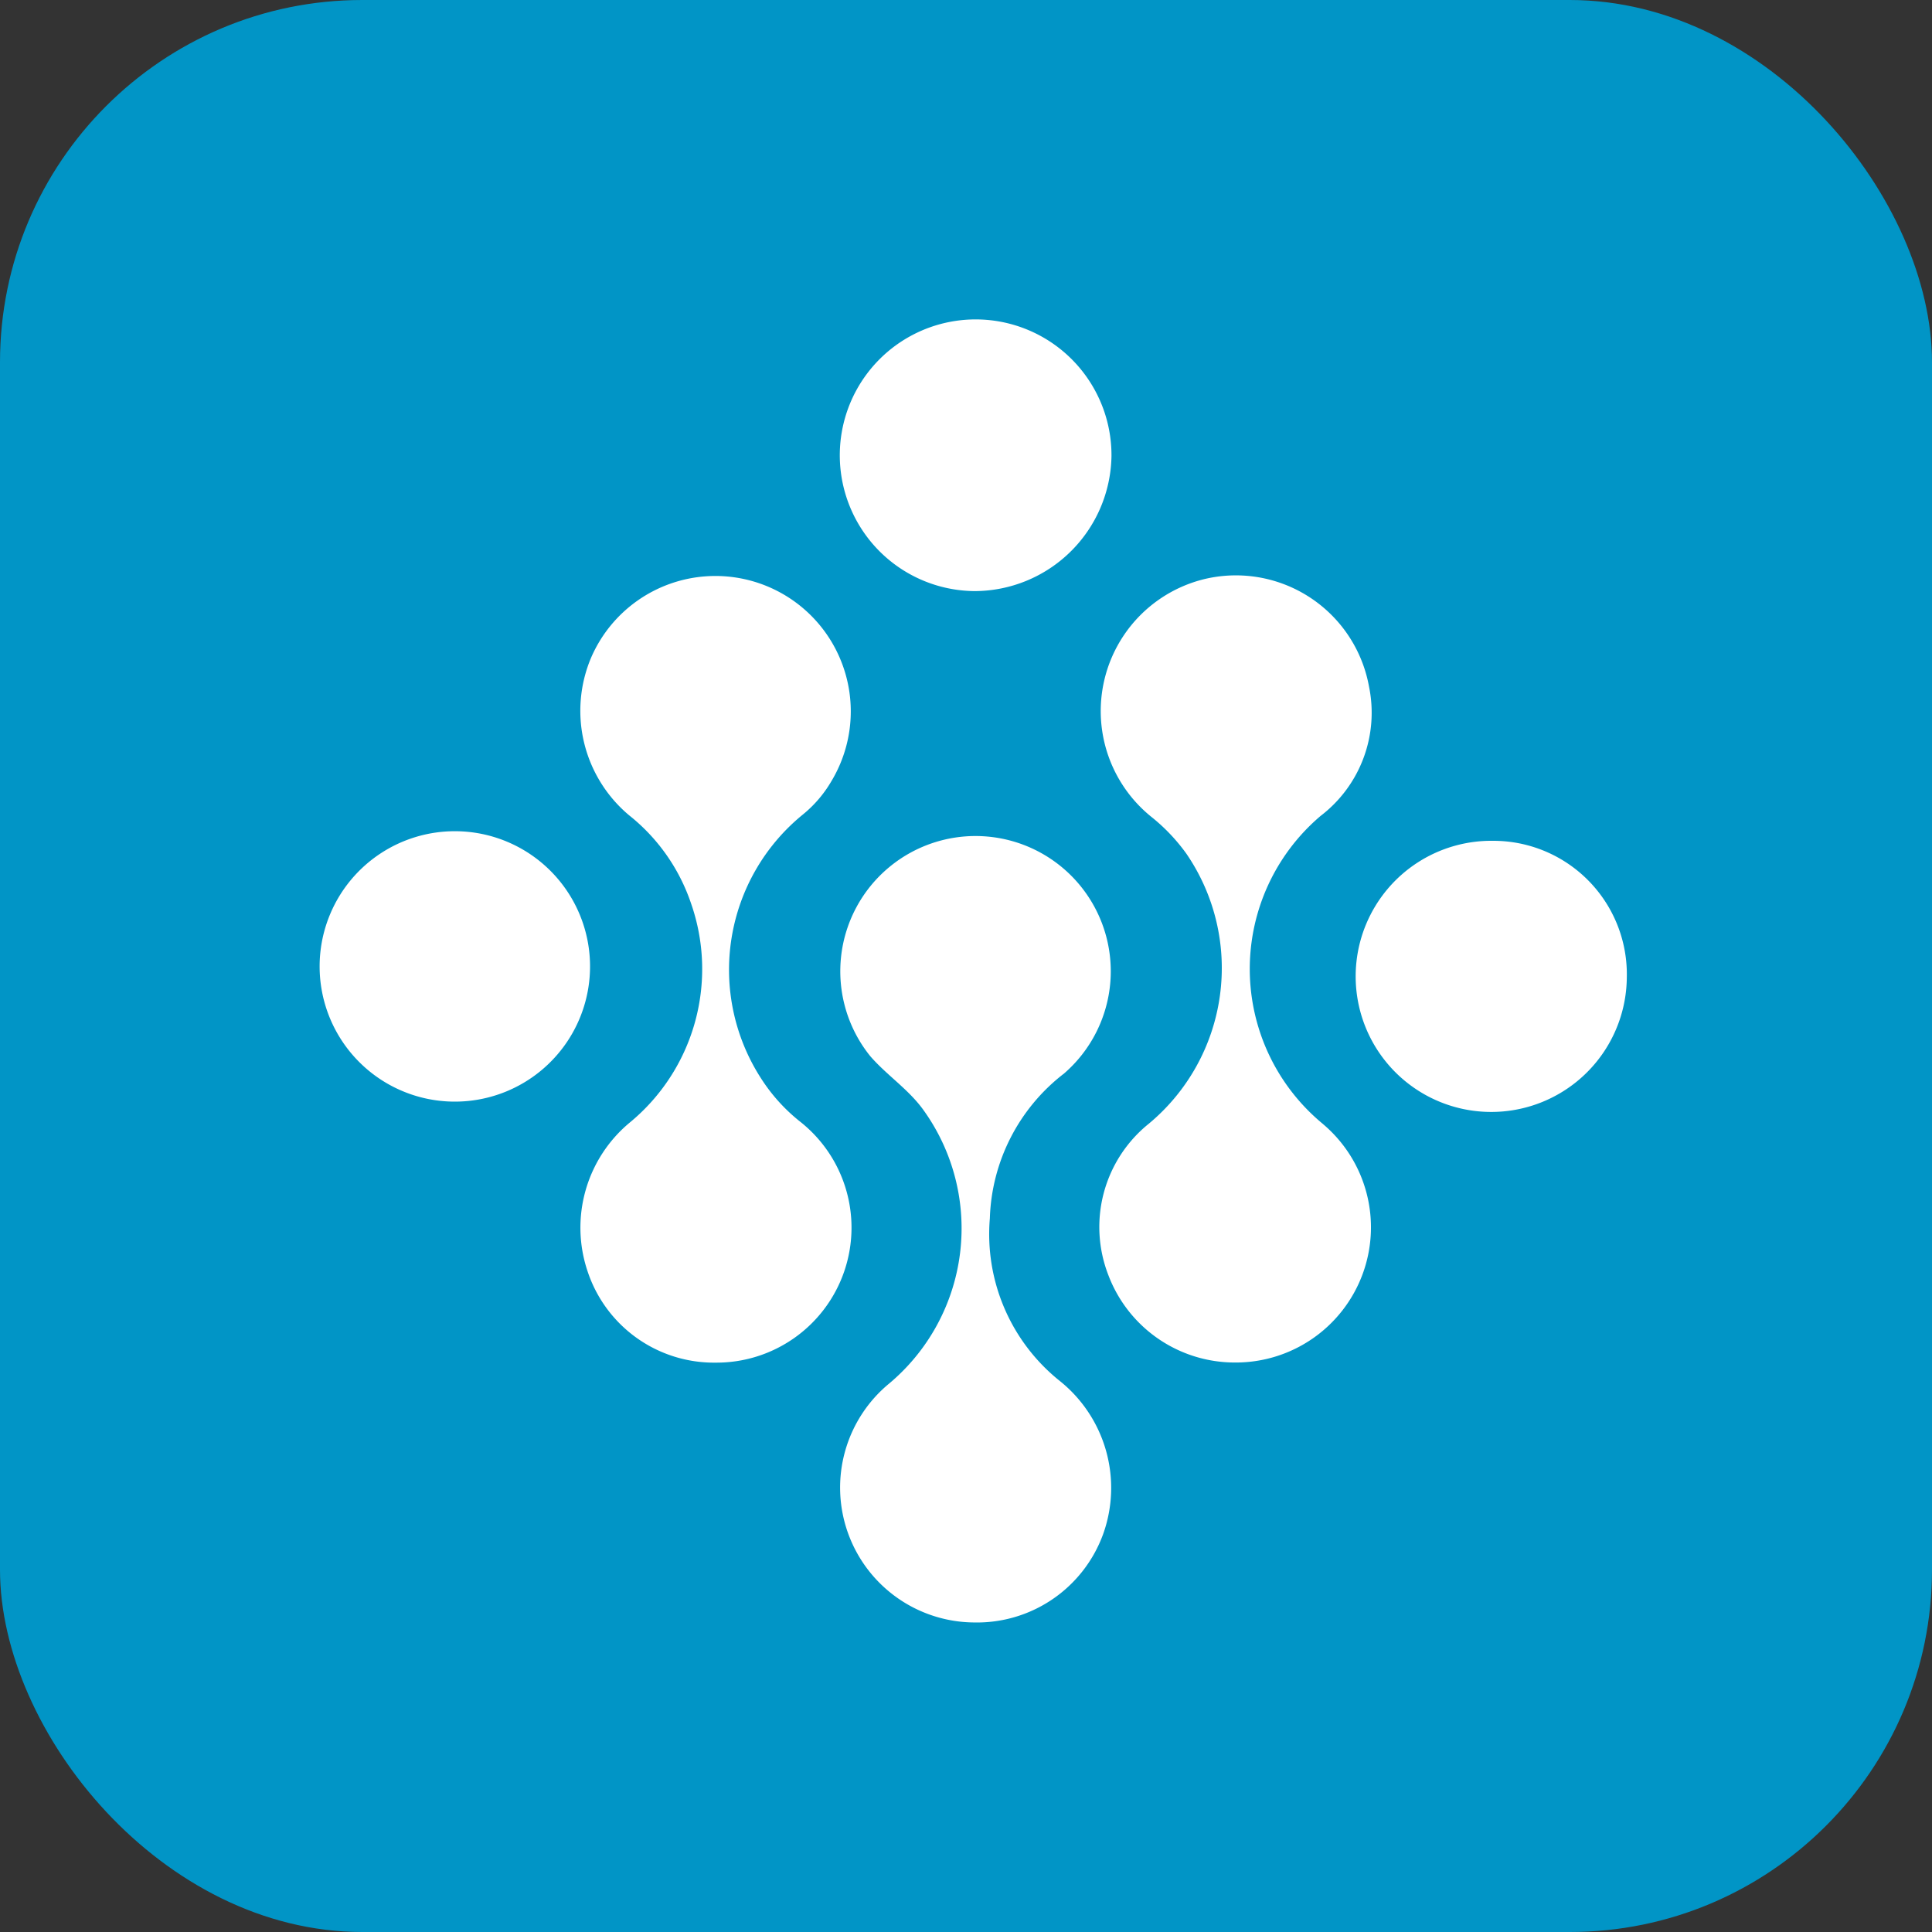
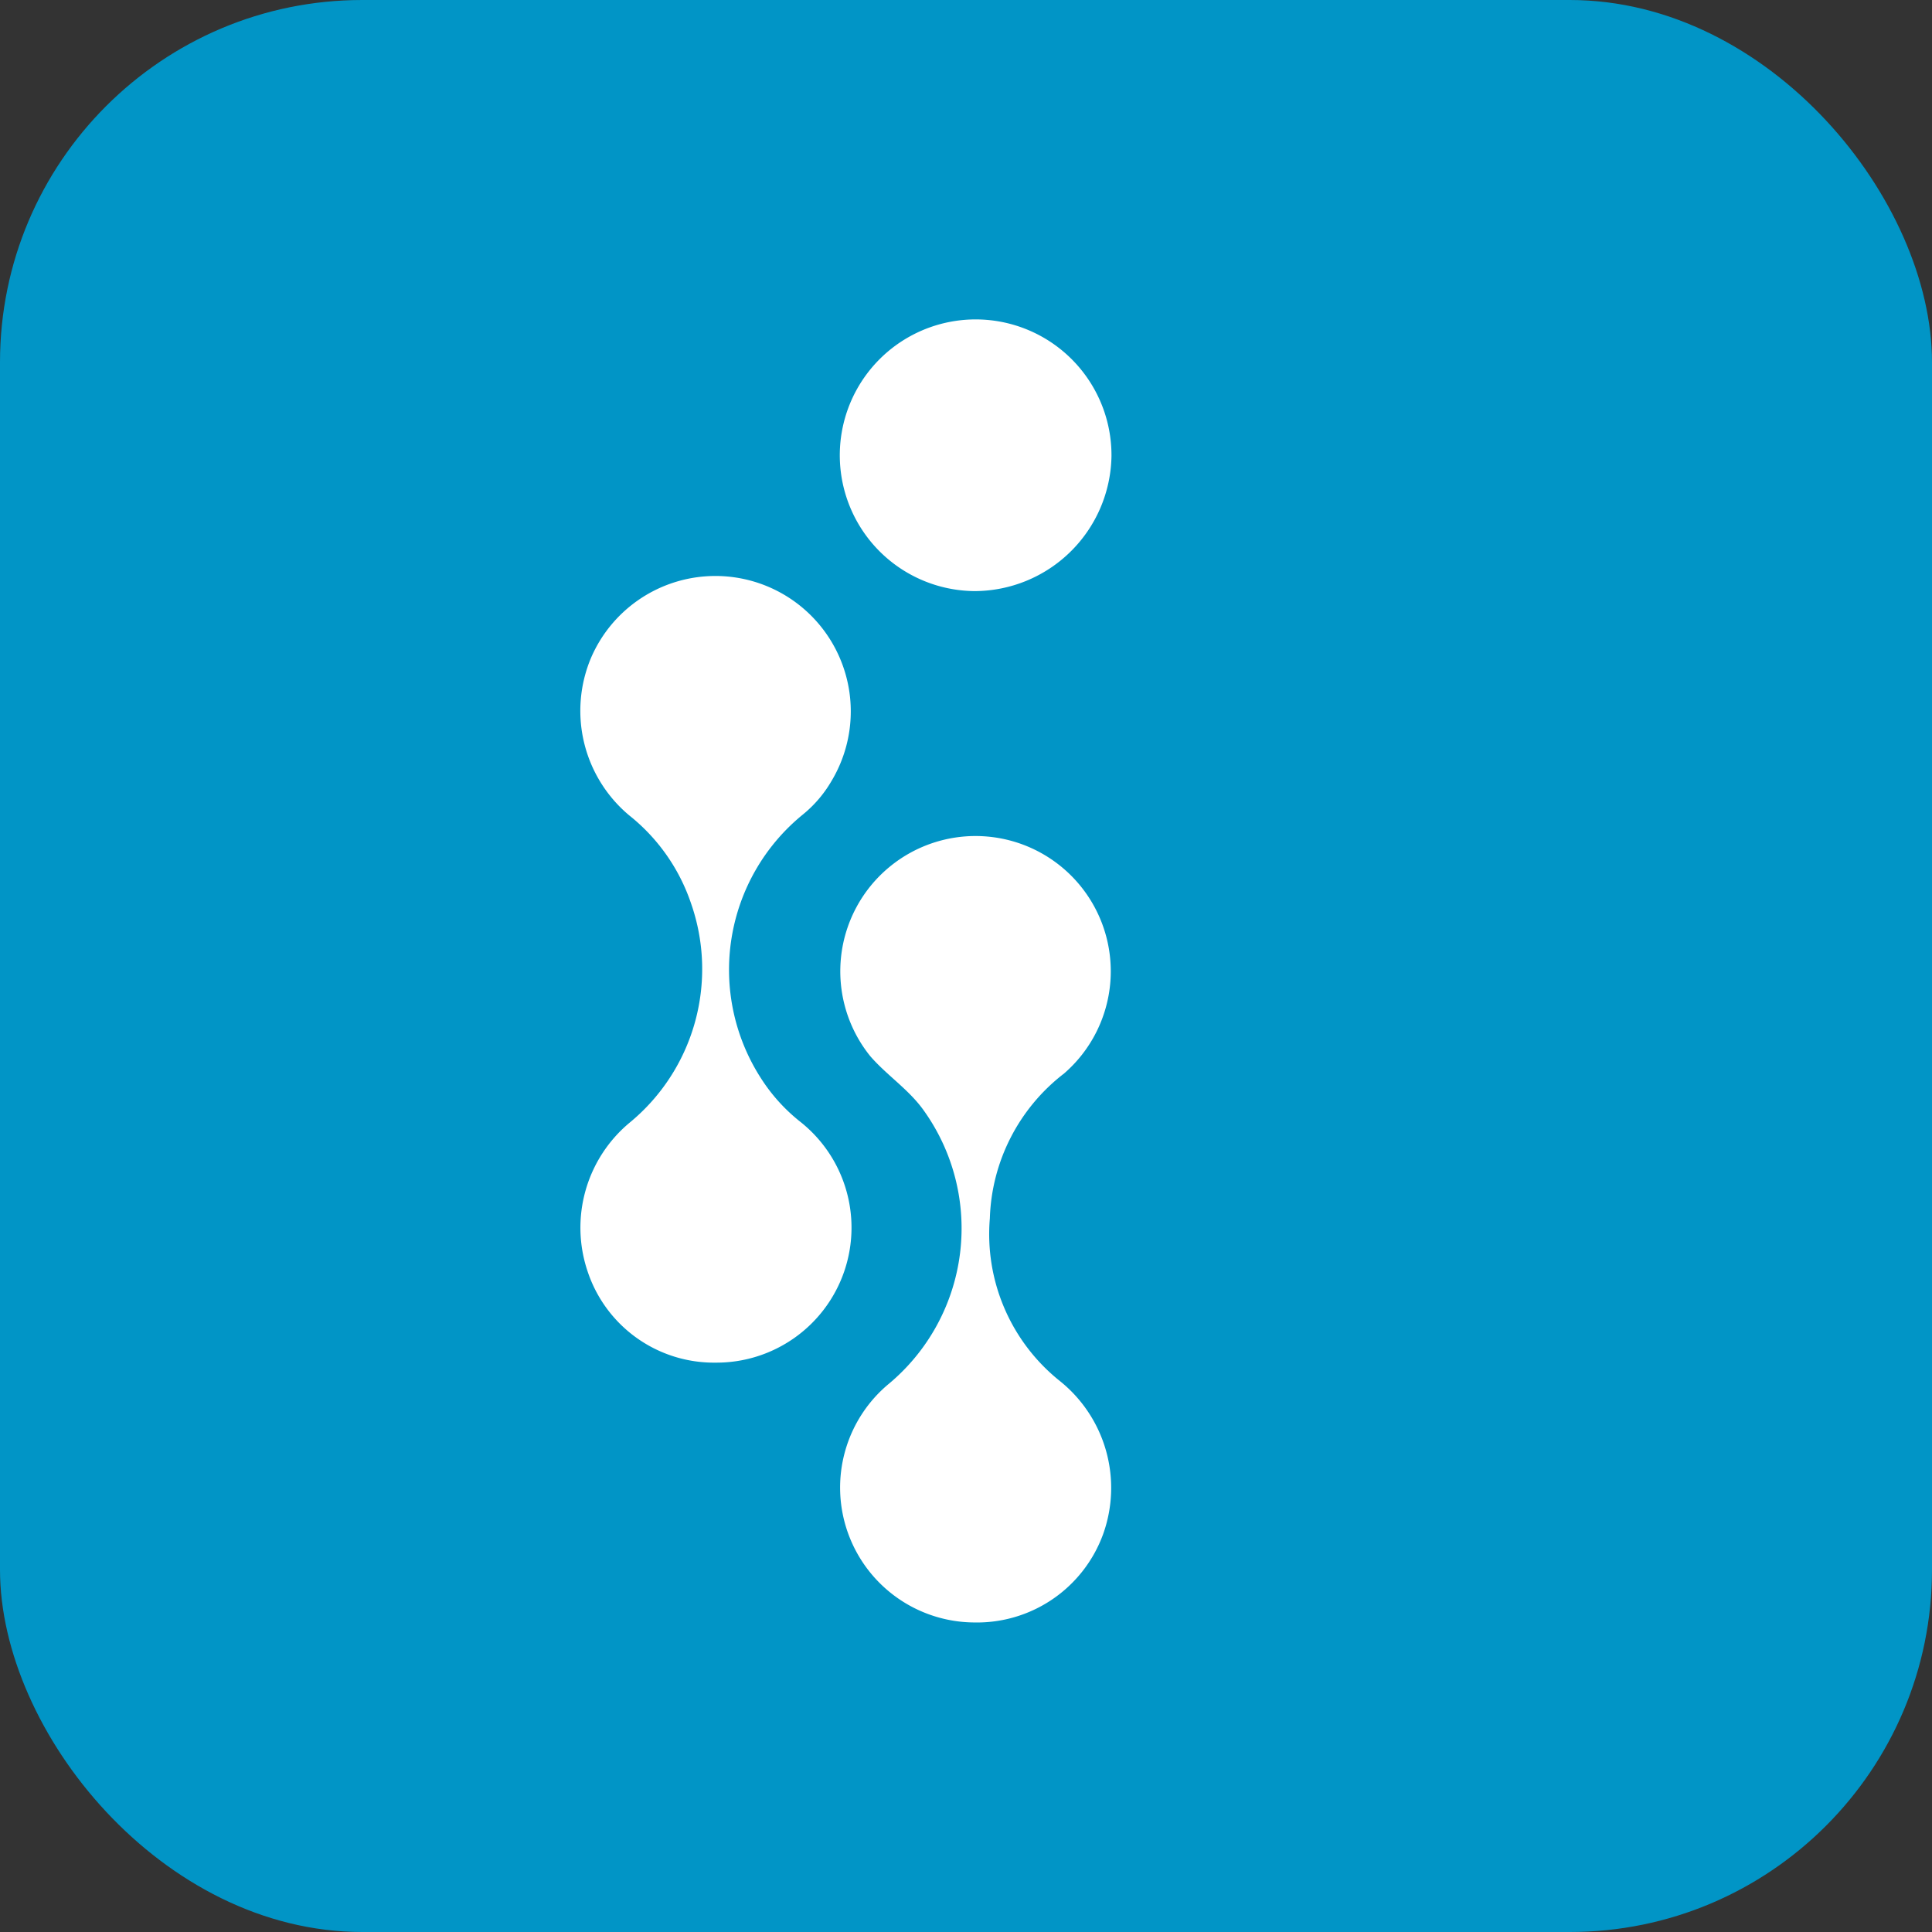
<svg xmlns="http://www.w3.org/2000/svg" width="64" height="64" viewBox="0 0 64 64">
  <rect x="0" y="0" width="64" height="64" fill="#333333" stroke="none" />
  <g id="Group_8318" data-name="Group 8318" transform="translate(-15420 -7426)">
    <rect id="tiomg0sg" width="64" height="64" rx="12" transform="translate(15420 7426)" fill="#0195c6" />
    <g id="Group_8317" data-name="Group 8317" transform="translate(120.569 3.568)">
      <rect id="tiomg0sg-2" data-name="tiomg0sg" width="44" height="44" rx="12" transform="translate(15309.431 7432.432)" fill="none" />
      <g id="Layer_2" data-name="Layer 2" transform="translate(15310.018 7433.017)">
        <g id="Layer_1" data-name="Layer 1" transform="translate(0 0)">
          <path id="Path_5231" data-name="Path 5231" d="M75.68,85.5a5.851,5.851,0,0,1-1.29-1.434,6.631,6.631,0,0,1,1.39-8.731,4.051,4.051,0,0,0,.947-1.107,4.485,4.485,0,1,0-7.96-4.092,4.516,4.516,0,0,0,1.256,5.222,6.306,6.306,0,0,1,2.059,2.936,6.588,6.588,0,0,1-2.045,7.252,4.525,4.525,0,0,0-1.39,4.913,4.409,4.409,0,0,0,4.246,3.032A4.472,4.472,0,0,0,75.68,85.5Z" transform="translate(-59.772 -58.937)" fill="#fff" />
          <path id="Path_5232" data-name="Path 5232" d="M143.747,153.8a6.228,6.228,0,0,1-2.318-5.388,6.3,6.3,0,0,1,2.461-4.8,4.48,4.48,0,1,0-6.424-.574c.547.632,1.263,1.093,1.758,1.779a6.709,6.709,0,0,1-1.124,9.062,4.468,4.468,0,0,0,2.811,7.92,4.446,4.446,0,0,0,4.271-2.927A4.537,4.537,0,0,0,143.747,153.8Z" transform="translate(-119.226 -118.638)" fill="#fff" />
-           <path id="Path_5233" data-name="Path 5233" d="M212.074,85.394a6.651,6.651,0,0,1-.082-10.211,4.3,4.3,0,0,0,1.6-4.295,4.482,4.482,0,0,0-5.4-3.561,4.5,4.5,0,0,0-1.787,7.905,6.169,6.169,0,0,1,1.137,1.2A6.705,6.705,0,0,1,206.3,85.38a4.391,4.391,0,0,0-1.344,5.006,4.478,4.478,0,0,0,4.2,2.905,4.478,4.478,0,0,0,2.913-7.9Z" transform="translate(-178.831 -58.741)" fill="#fff" />
-           <path id="Path_5234" data-name="Path 5234" d="M276.3,136.938a4.491,4.491,0,1,0,4.444,4.534A4.423,4.423,0,0,0,276.3,136.938Z" transform="translate(-237.441 -119.67)" fill="#fff" />
          <path id="Path_5235" data-name="Path 5235" d="M140.981,9.237a4.547,4.547,0,0,0,4.527-4.458,4.5,4.5,0,1,0-4.527,4.458Z" transform="translate(-119.276 -0.241)" fill="#fff" />
-           <path id="Path_5236" data-name="Path 5236" d="M4.572,134.42a4.479,4.479,0,1,0,4.457,4.5,4.479,4.479,0,0,0-4.457-4.5Z" transform="translate(-0.07 -117.47)" fill="#fff" />
        </g>
      </g>
    </g>
  </g>
</svg>